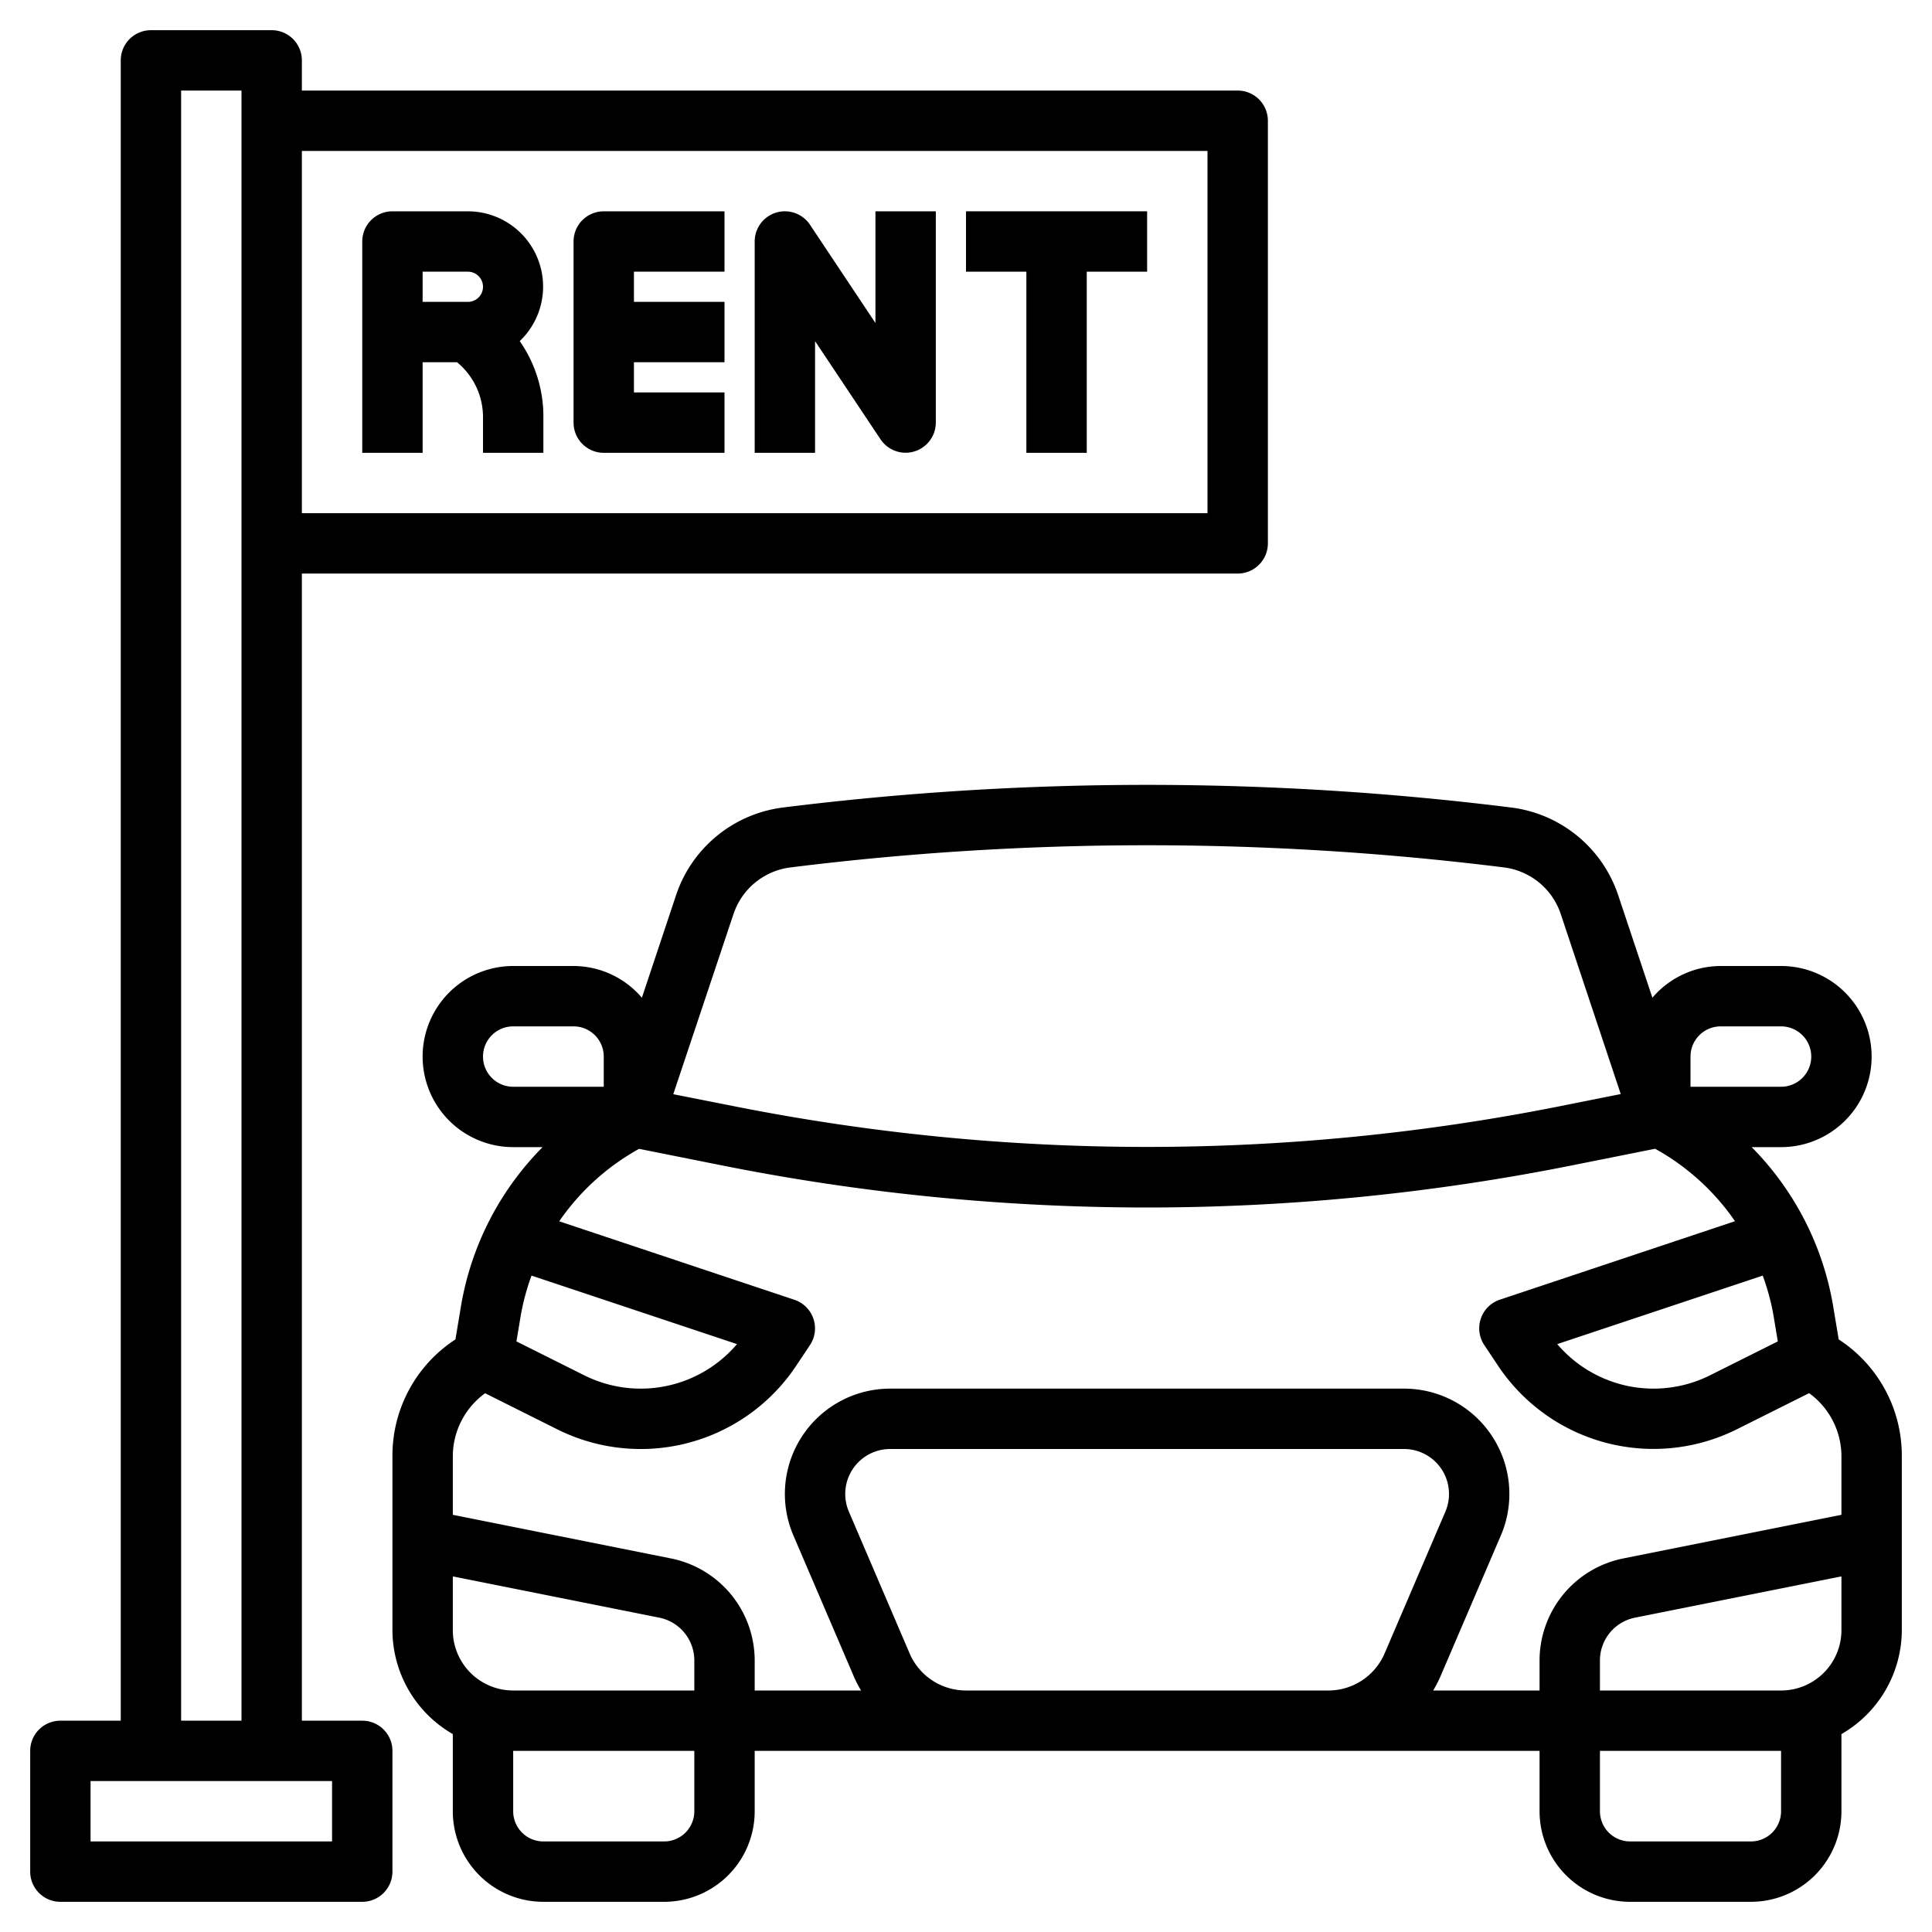
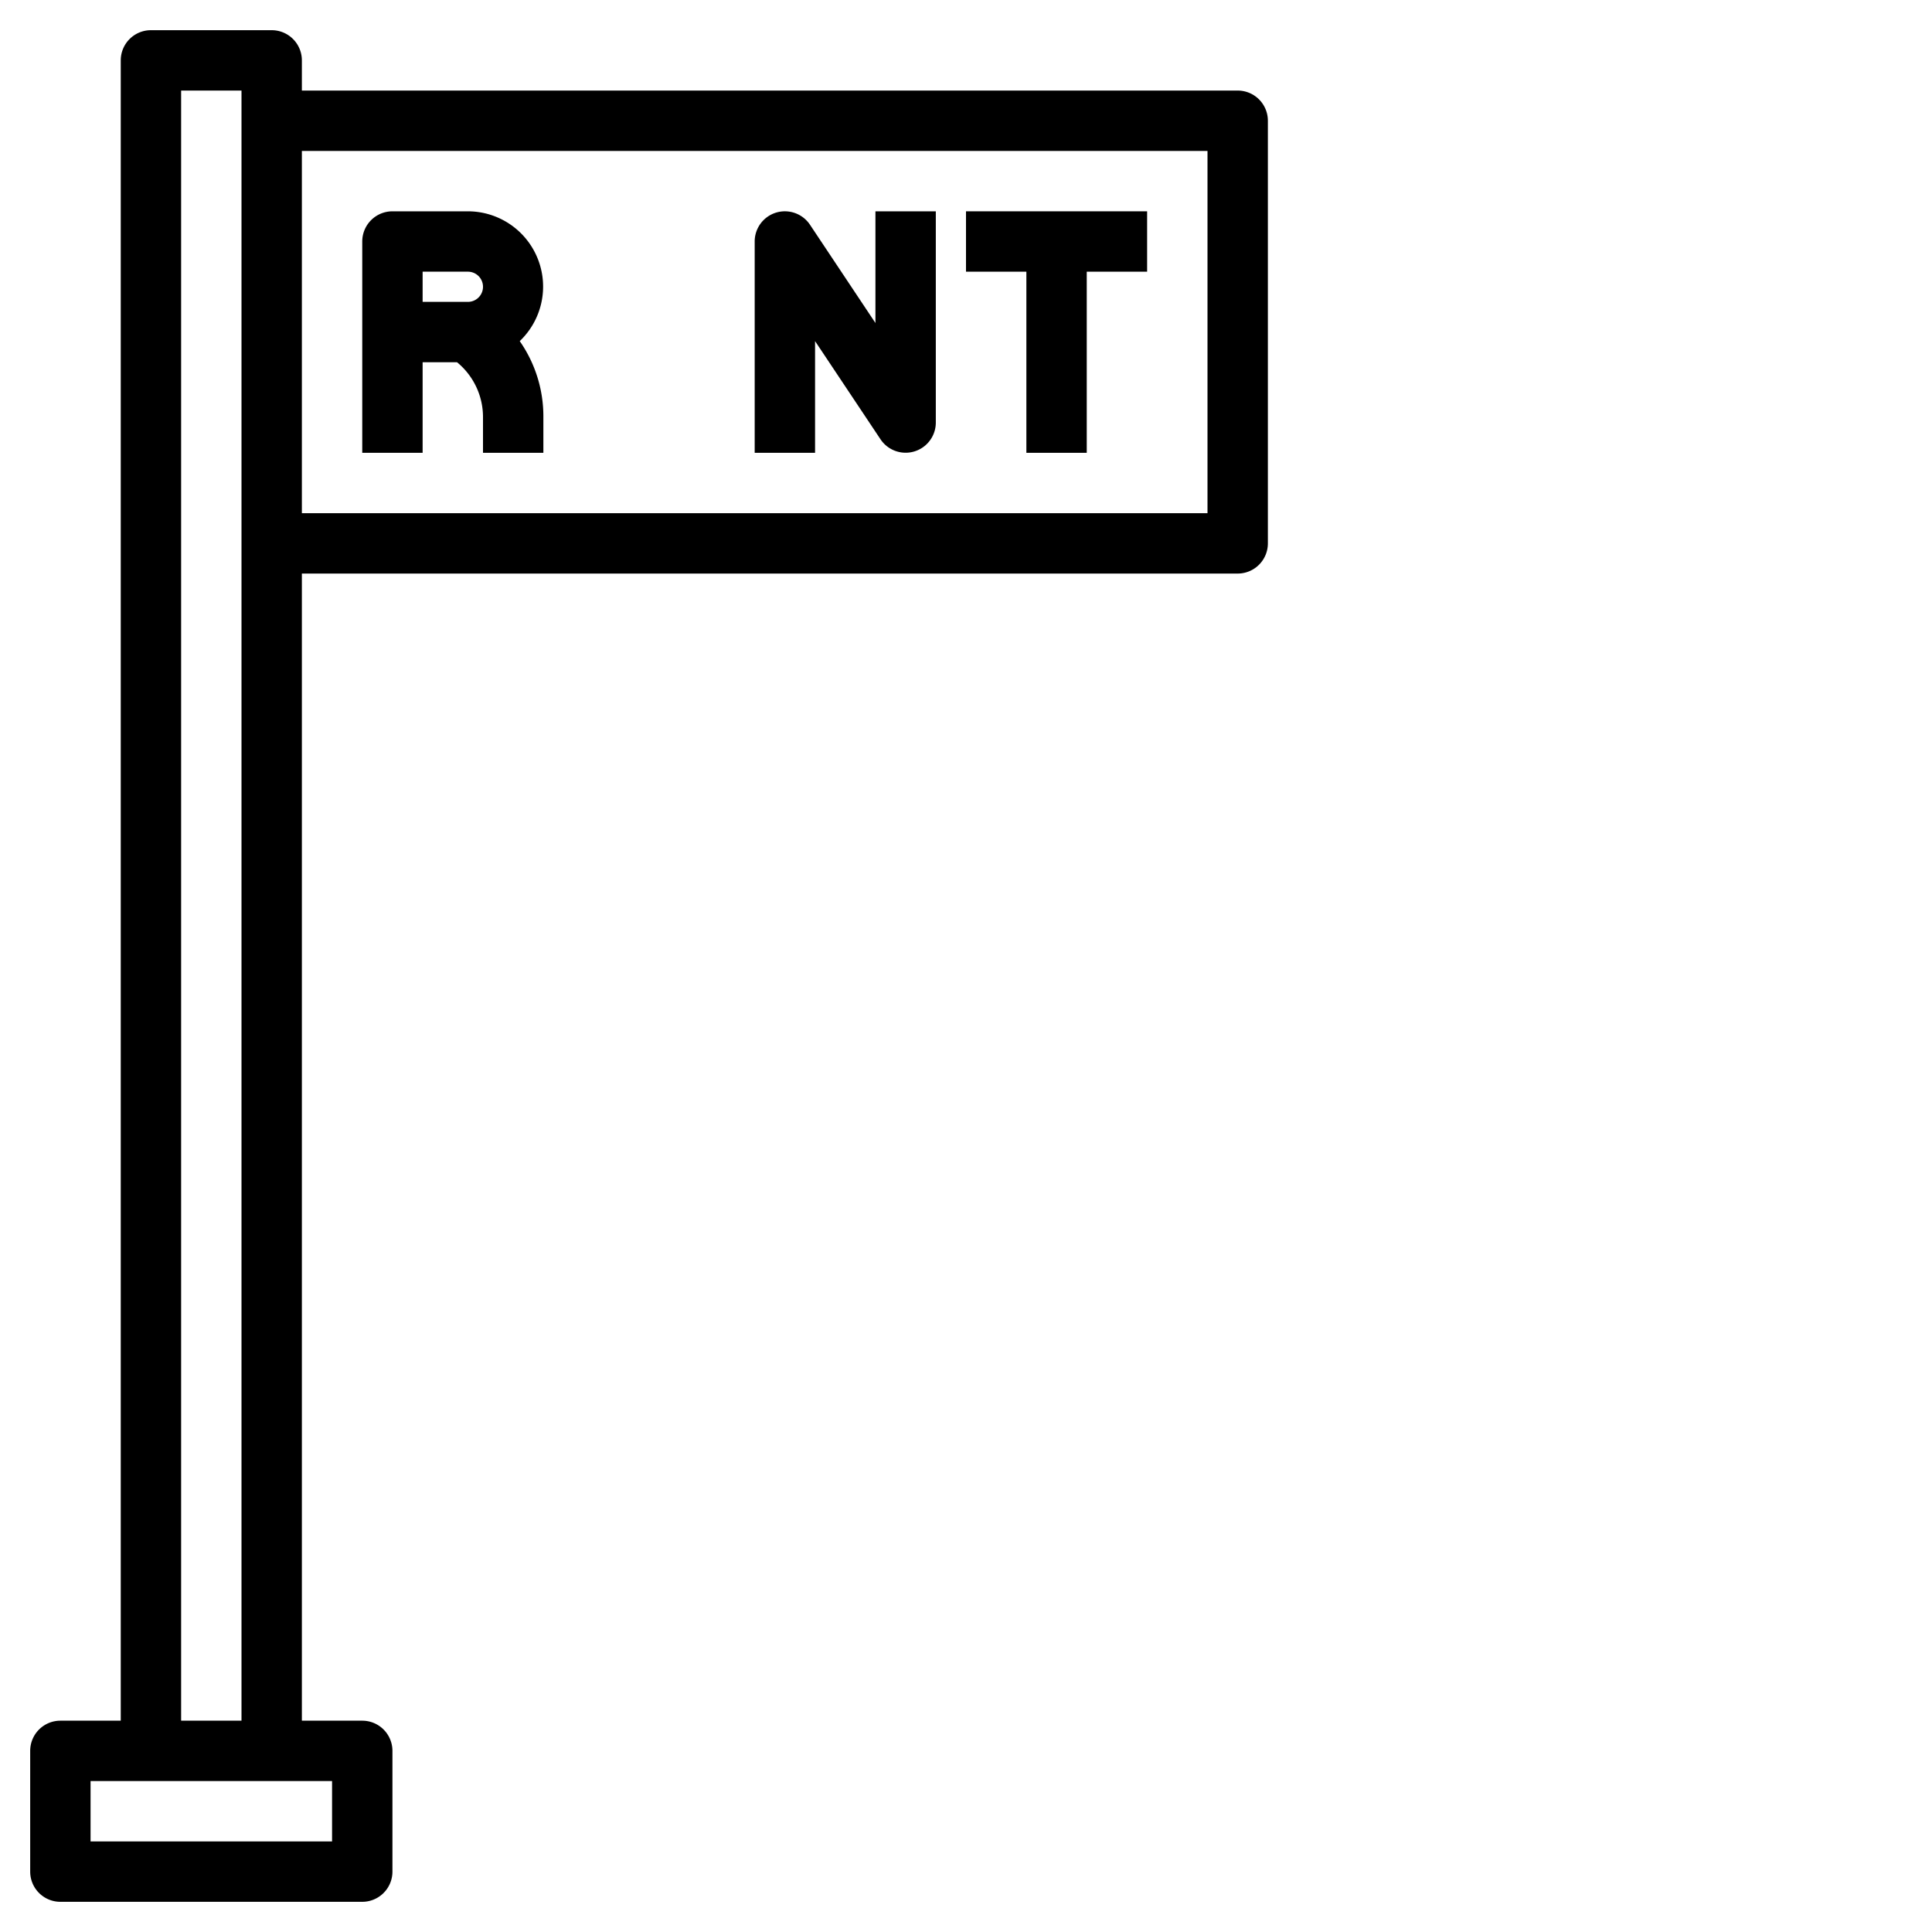
<svg xmlns="http://www.w3.org/2000/svg" viewBox="0 0 64 64" width="512" height="512">
  <g id="Layer_32" data-name="Layer 32">
    <path d="M2,63H12a1,1,0,0,0,1-1V58a1,1,0,0,0-1-1H10V19H41a1,1,0,0,0,1-1V4a1,1,0,0,0-1-1H10V2A1,1,0,0,0,9,1H5A1,1,0,0,0,4,2V57H2a1,1,0,0,0-1,1v4A1,1,0,0,0,2,63ZM40,5V17H10V5ZM6,3H8V57H6ZM3,59h8v2H3Z" />
    <path d="M14,15V12h1.14A2.348,2.348,0,0,1,16,13.8V15h2V13.8a4.353,4.353,0,0,0-.783-2.5A2.494,2.494,0,0,0,15.5,7H13a1,1,0,0,0-1,1v7Zm0-6h1.5a.5.5,0,0,1,0,1H14Z" />
-     <path d="M20,15h4V13H21V12h3V10H21V9h3V7H20a1,1,0,0,0-1,1v6A1,1,0,0,0,20,15Z" />
    <path d="M27,11.3l2.168,3.252A1,1,0,0,0,31,14V7H29v3.7L26.832,7.445A1,1,0,0,0,25,8v7h2Z" />
    <polygon points="34 15 36 15 36 9 38 9 38 7 32 7 32 9 34 9 34 15" />
-     <path d="M60.909,44.37l-.187-1.123A9.791,9.791,0,0,0,58.026,38H59a3,3,0,0,0,0-6H57a2.982,2.982,0,0,0-2.262,1.051L53.6,29.64a4.3,4.3,0,0,0-3.523-2.888,97.369,97.369,0,0,0-24.156,0A4.3,4.3,0,0,0,22.4,29.64l-1.137,3.411A2.982,2.982,0,0,0,19,32H17a3,3,0,0,0,0,6h.974a9.791,9.791,0,0,0-2.7,5.247l-.187,1.123A4.591,4.591,0,0,0,13,48.236V54a3.987,3.987,0,0,0,2,3.444V60a3,3,0,0,0,3,3h4a3,3,0,0,0,3-3V58H51v2a3,3,0,0,0,3,3h4a3,3,0,0,0,3-3V57.444A3.987,3.987,0,0,0,63,54V48.236A4.589,4.589,0,0,0,60.909,44.37Zm-2.16-.795.143.861-2.244,1.122a4.186,4.186,0,0,1-5.062-1.033l6.807-2.269A7.778,7.778,0,0,1,58.749,43.575ZM56,35a1,1,0,0,1,1-1h2a1,1,0,0,1,0,2H56ZM24.3,30.273a2.285,2.285,0,0,1,1.874-1.537,95.442,95.442,0,0,1,23.66,0A2.285,2.285,0,0,1,51.7,30.273l1.989,5.969-2.027.405a70.032,70.032,0,0,1-27.335,0l-2.024-.4ZM16,35a1,1,0,0,1,1-1h2a1,1,0,0,1,1,1v1H17A1,1,0,0,1,16,35Zm1.607,7.256,6.807,2.269a4.186,4.186,0,0,1-5.062,1.033l-2.244-1.122.143-.861A7.778,7.778,0,0,1,17.607,42.256ZM23,56H17a2,2,0,0,1-2-2V52.22l6.843,1.368A1.445,1.445,0,0,1,23,55Zm0,4a1,1,0,0,1-1,1H18a1,1,0,0,1-1-1V58h6Zm9-4a2.032,2.032,0,0,1-1.869-1.231L28.12,50.075A1.489,1.489,0,0,1,29.489,48H46.511a1.49,1.49,0,0,1,1.369,2.076l-2.012,4.693A2.029,2.029,0,0,1,44,56Zm15.476,0a4.053,4.053,0,0,0,.231-.444l2.011-4.692A3.49,3.49,0,0,0,46.511,46H29.489a3.489,3.489,0,0,0-3.207,4.863l2.011,4.693a4.047,4.047,0,0,0,.23.444H25V55a3.45,3.45,0,0,0-2.765-3.373L15,50.18V48.236a2.586,2.586,0,0,1,1.07-2.083l2.388,1.194a6.186,6.186,0,0,0,7.914-2.1l.46-.69a1,1,0,0,0-.516-1.5l-7.791-2.6a7.776,7.776,0,0,1,2.646-2.4l2.767.553A71.88,71.88,0,0,0,38,40a71.833,71.833,0,0,0,14.057-1.392l2.771-.554a7.776,7.776,0,0,1,2.646,2.4l-7.791,2.6a1,1,0,0,0-.516,1.5l.46.69a6.186,6.186,0,0,0,7.914,2.1l2.388-1.194A2.586,2.586,0,0,1,61,48.236V50.18l-7.235,1.447A3.45,3.45,0,0,0,51,55v1ZM59,60a1,1,0,0,1-1,1H54a1,1,0,0,1-1-1V58h6Zm0-4H53V55a1.445,1.445,0,0,1,1.157-1.412L61,52.22V54A2,2,0,0,1,59,56Z" />
  </g>
</svg>